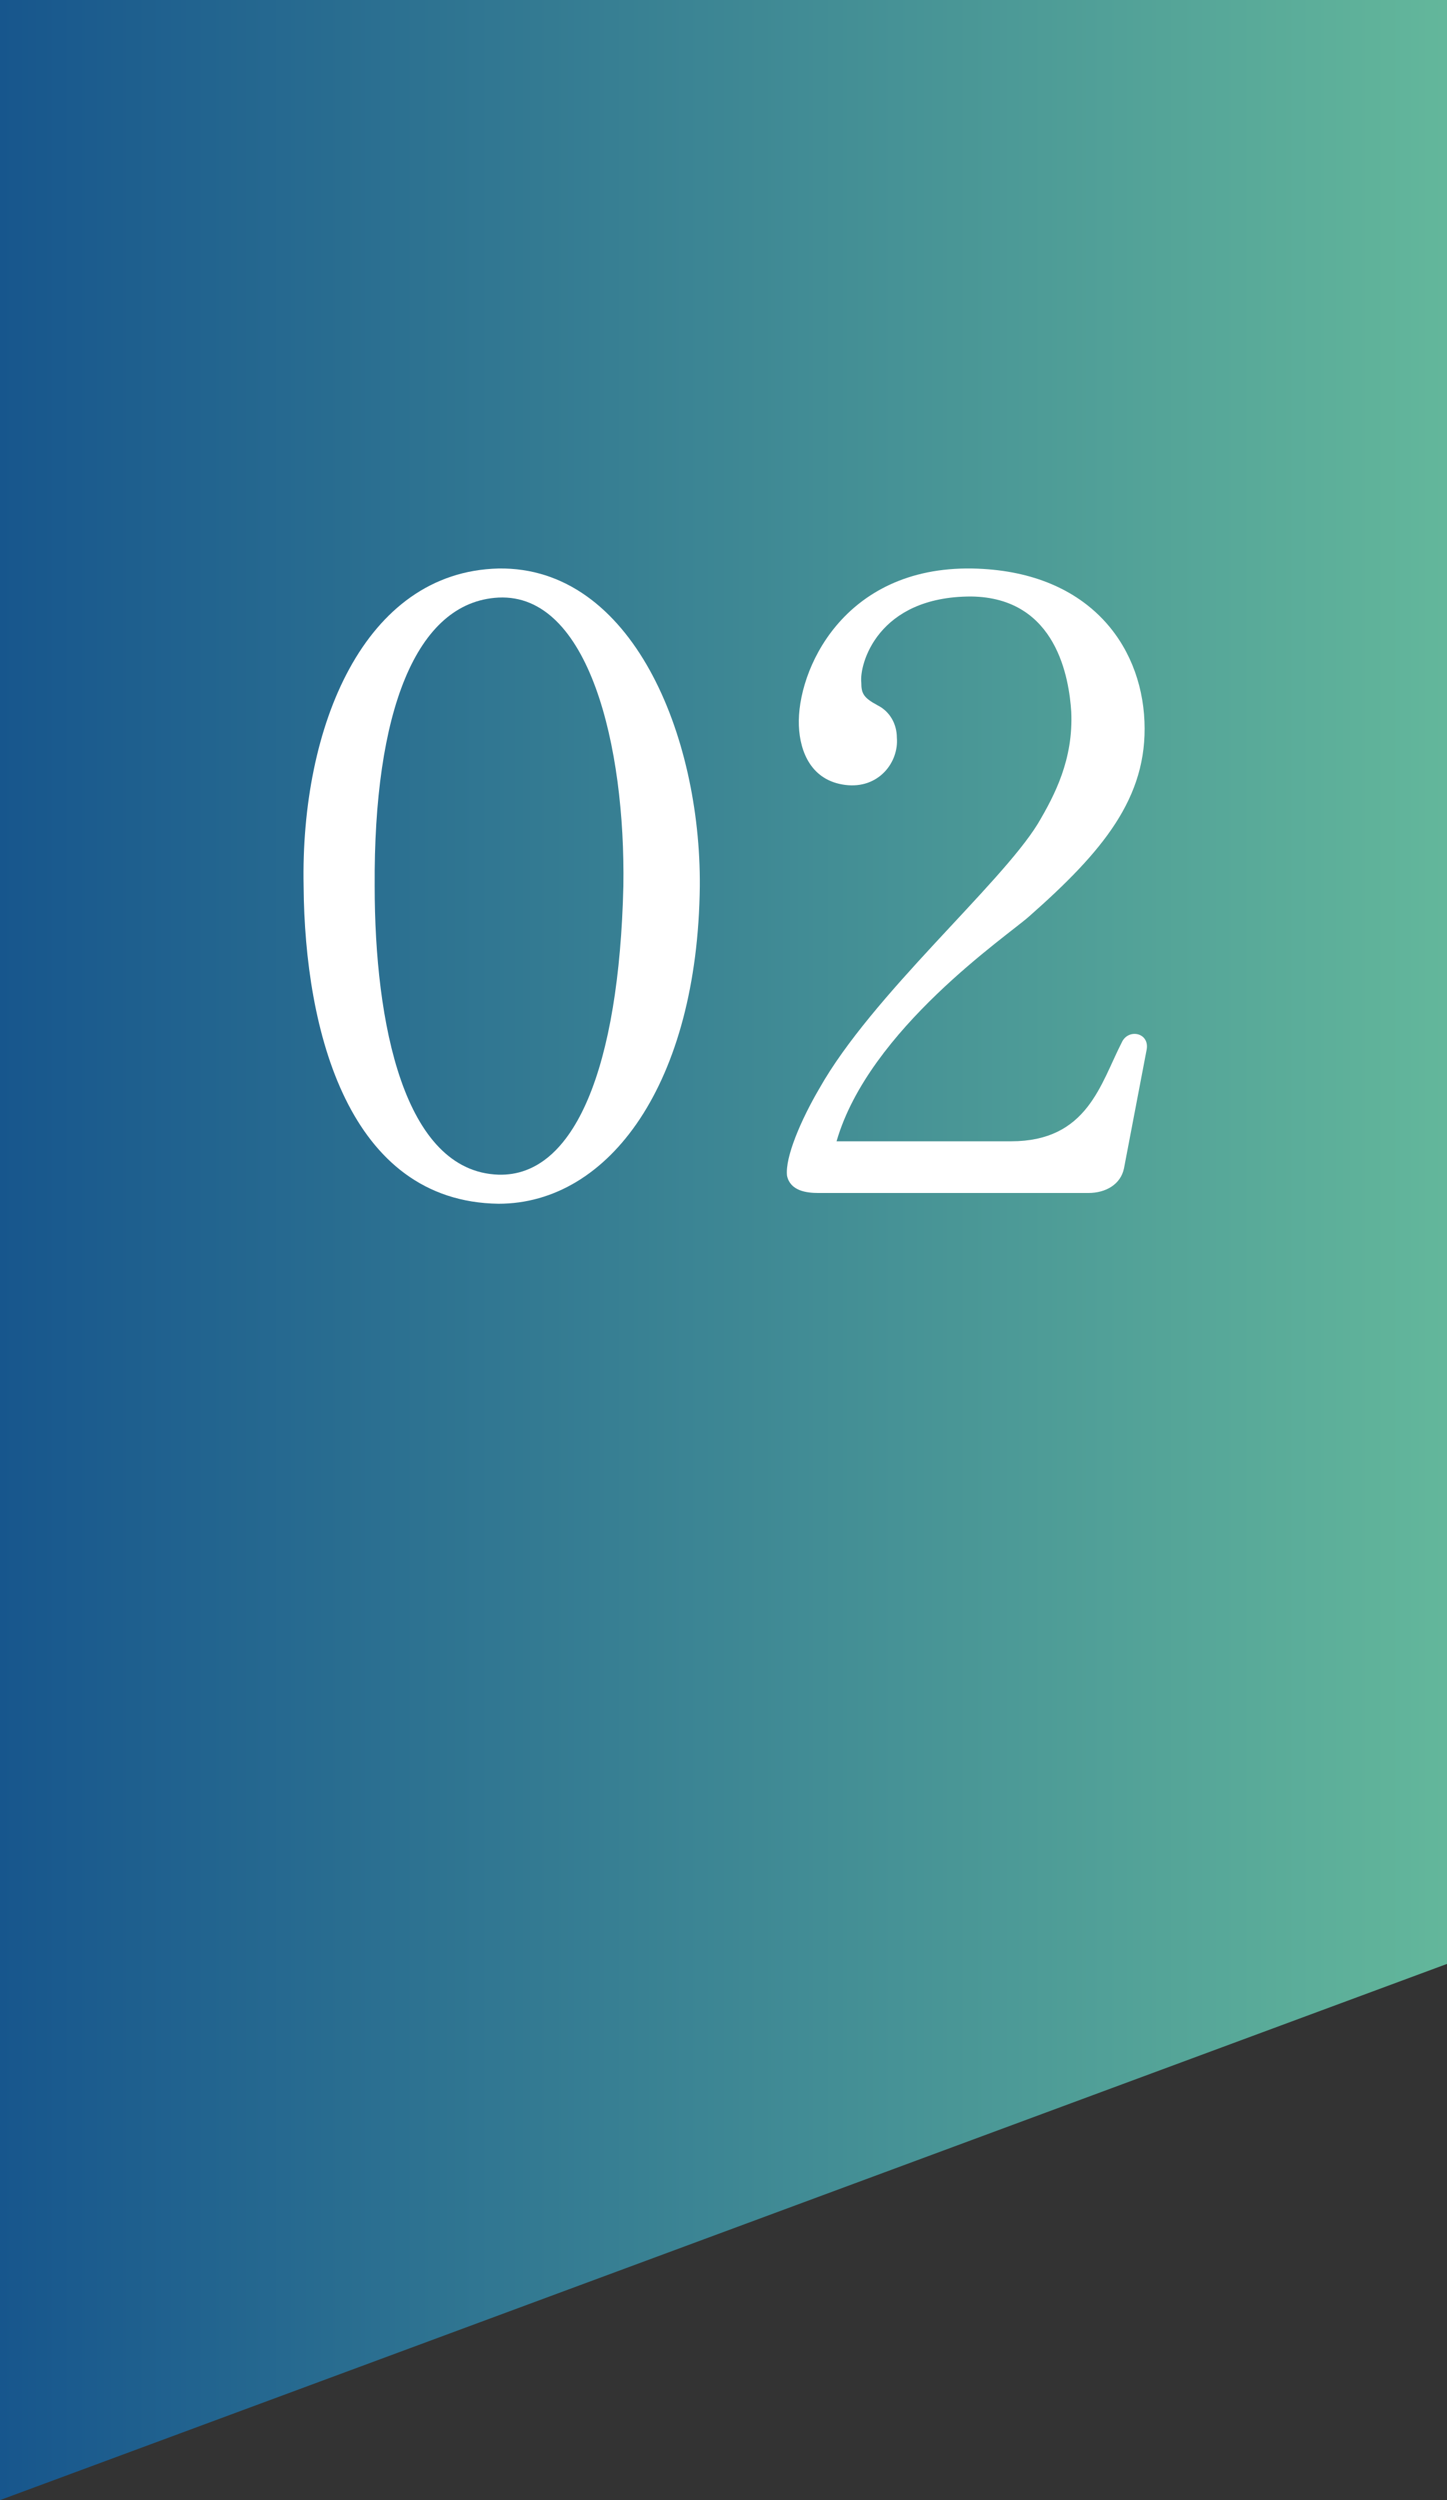
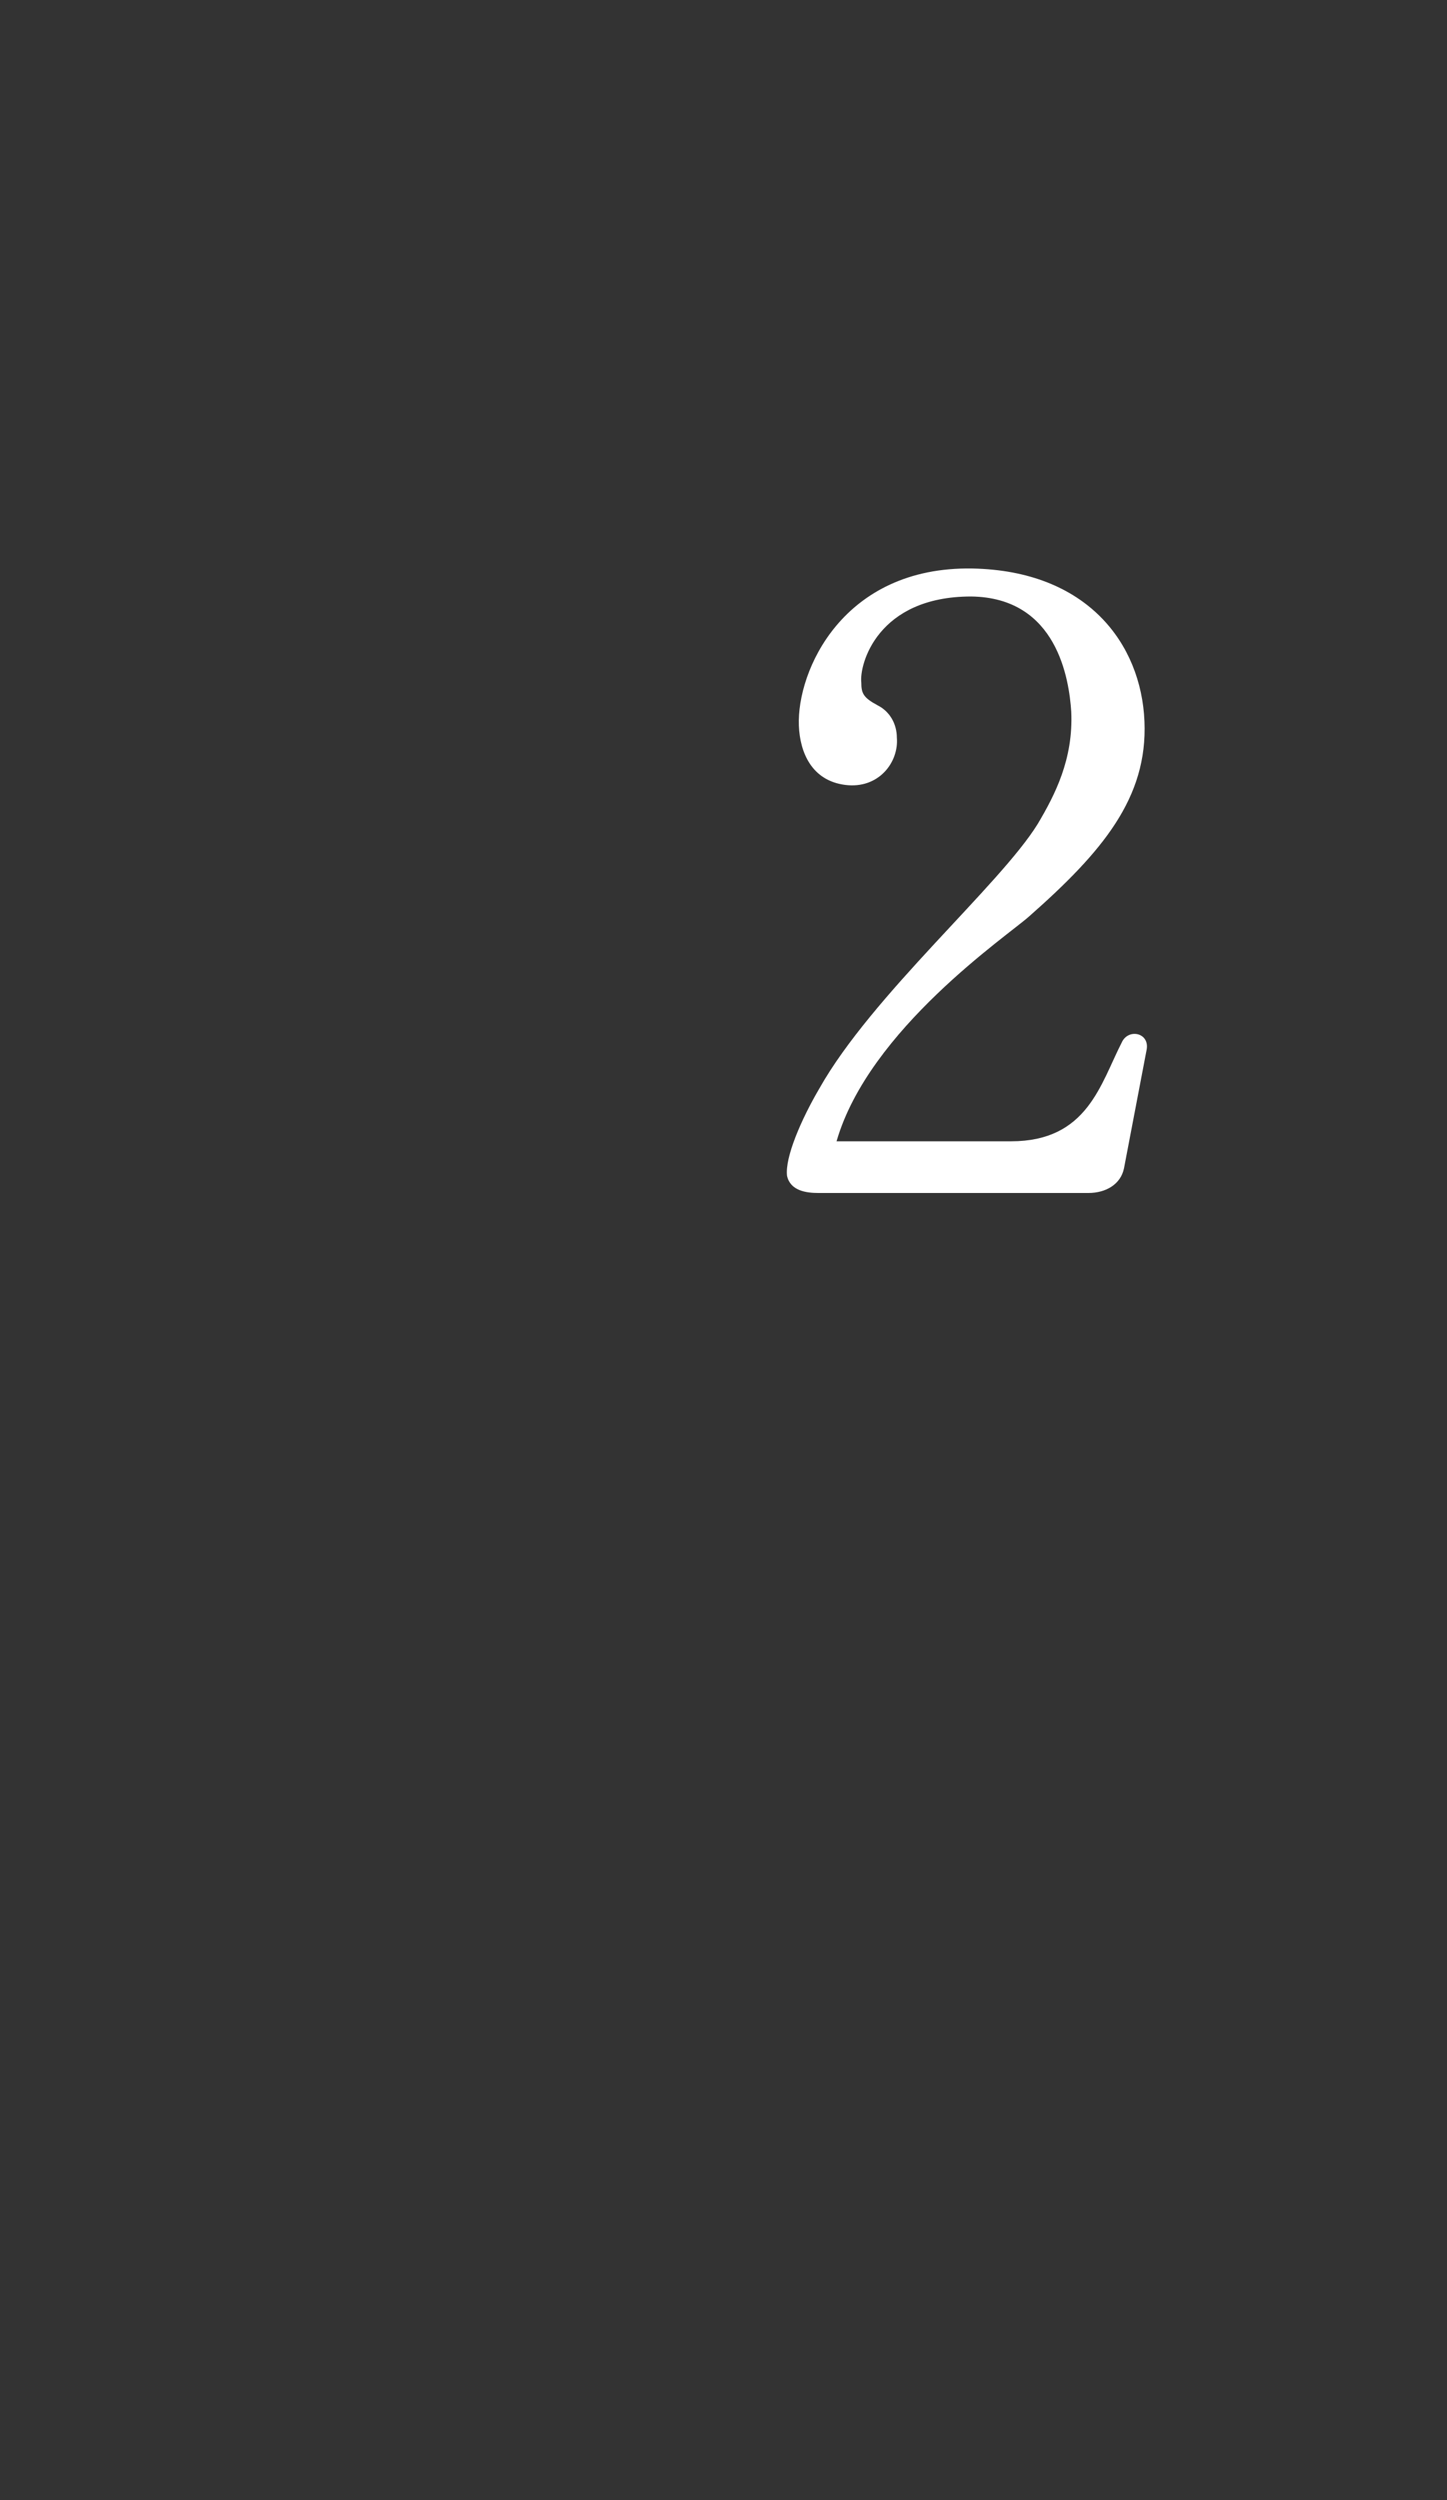
<svg xmlns="http://www.w3.org/2000/svg" id="_レイヤー_2" data-name="レイヤー 2" viewBox="0 0 13.44 23.22">
  <rect x="0" y="0" width="13.44" height="23.22" fill="#333333" stroke="none" />
  <defs>
    <style>
      .cls-1 {
        fill: url(#_新規グラデーションスウォッチ_3);
      }

      .cls-1, .cls-2 {
        stroke-width: 0px;
      }

      .cls-2 {
        fill: #fff;
      }
    </style>
    <linearGradient id="_新規グラデーションスウォッチ_3" data-name="新規グラデーションスウォッチ 3" x1="0" y1="11.61" x2="13.44" y2="11.61" gradientUnits="userSpaceOnUse">
      <stop offset="0" stop-color="#17568d" />
      <stop offset="1" stop-color="#63b79b" />
    </linearGradient>
  </defs>
  <g id="_制作" data-name="制作">
-     <path class="cls-1" d="M13.44,0H0v23.22l13.44-4.98V0Z" />
    <g>
-       <path class="cls-2" d="M2.82,8.23c-.03-1.48.56-2.92,1.81-2.95,1.24-.02,1.88,1.55,1.87,2.95-.02,1.83-.84,2.95-1.87,2.95-1.39-.02-1.8-1.6-1.81-2.95ZM3.48,8.23c0,1.27.27,2.65,1.15,2.68.71.02,1.12-1,1.16-2.68.02-1.3-.32-2.72-1.16-2.68-.77.04-1.16,1.07-1.15,2.68Z" />
      <path class="cls-2" d="M10.14,11.08h-2.54c-.11,0-.26-.02-.29-.16-.02-.17.13-.52.3-.81.49-.87,1.68-1.89,2.03-2.46.16-.27.33-.6.31-1.04-.02-.3-.13-1.06-.93-1.07-.87,0-1.04.63-1.02.8,0,.1.02.14.15.21.12.06.18.18.18.3.02.23-.17.48-.48.44-.31-.04-.42-.3-.43-.55-.02-.51.41-1.48,1.61-1.46,1.07.02,1.57.7,1.6,1.42.03.71-.39,1.21-1.07,1.81-.2.18-1.49,1.05-1.79,2.09h1.62c.71,0,.83-.53,1.03-.92.06-.13.26-.09.23.07l-.21,1.1c-.03.15-.17.23-.33.23Z" />
    </g>
  </g>
</svg>